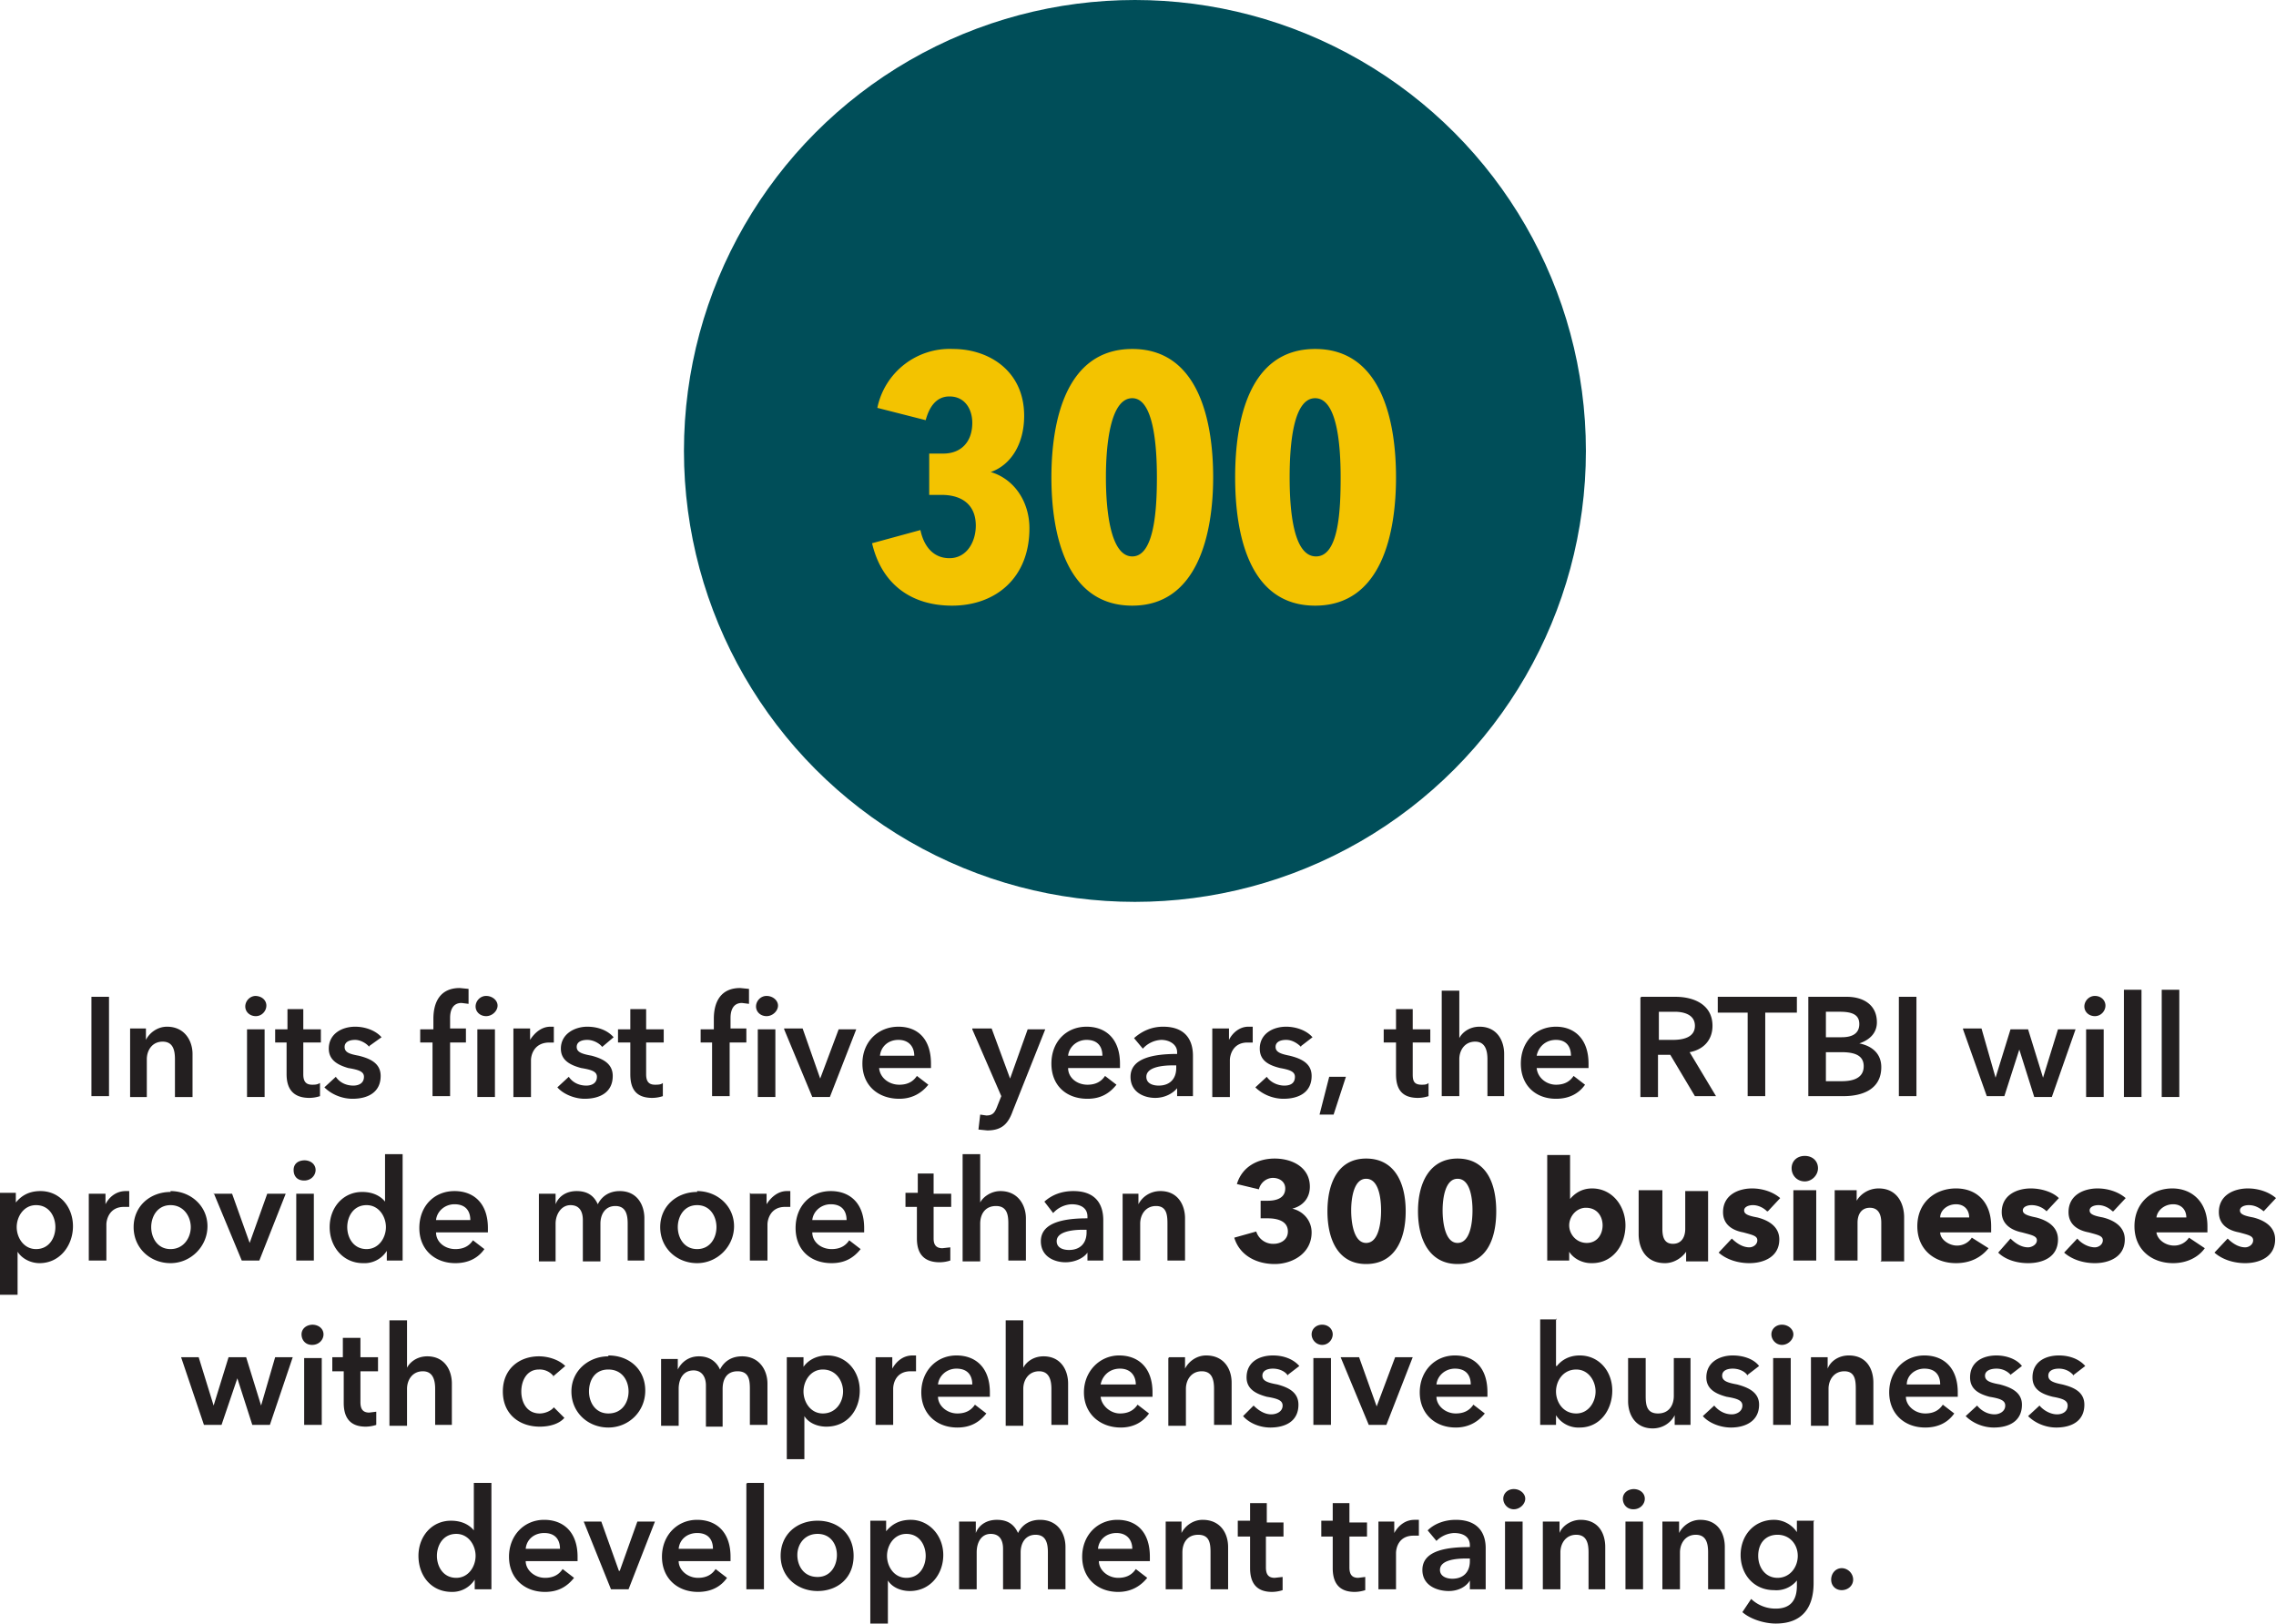
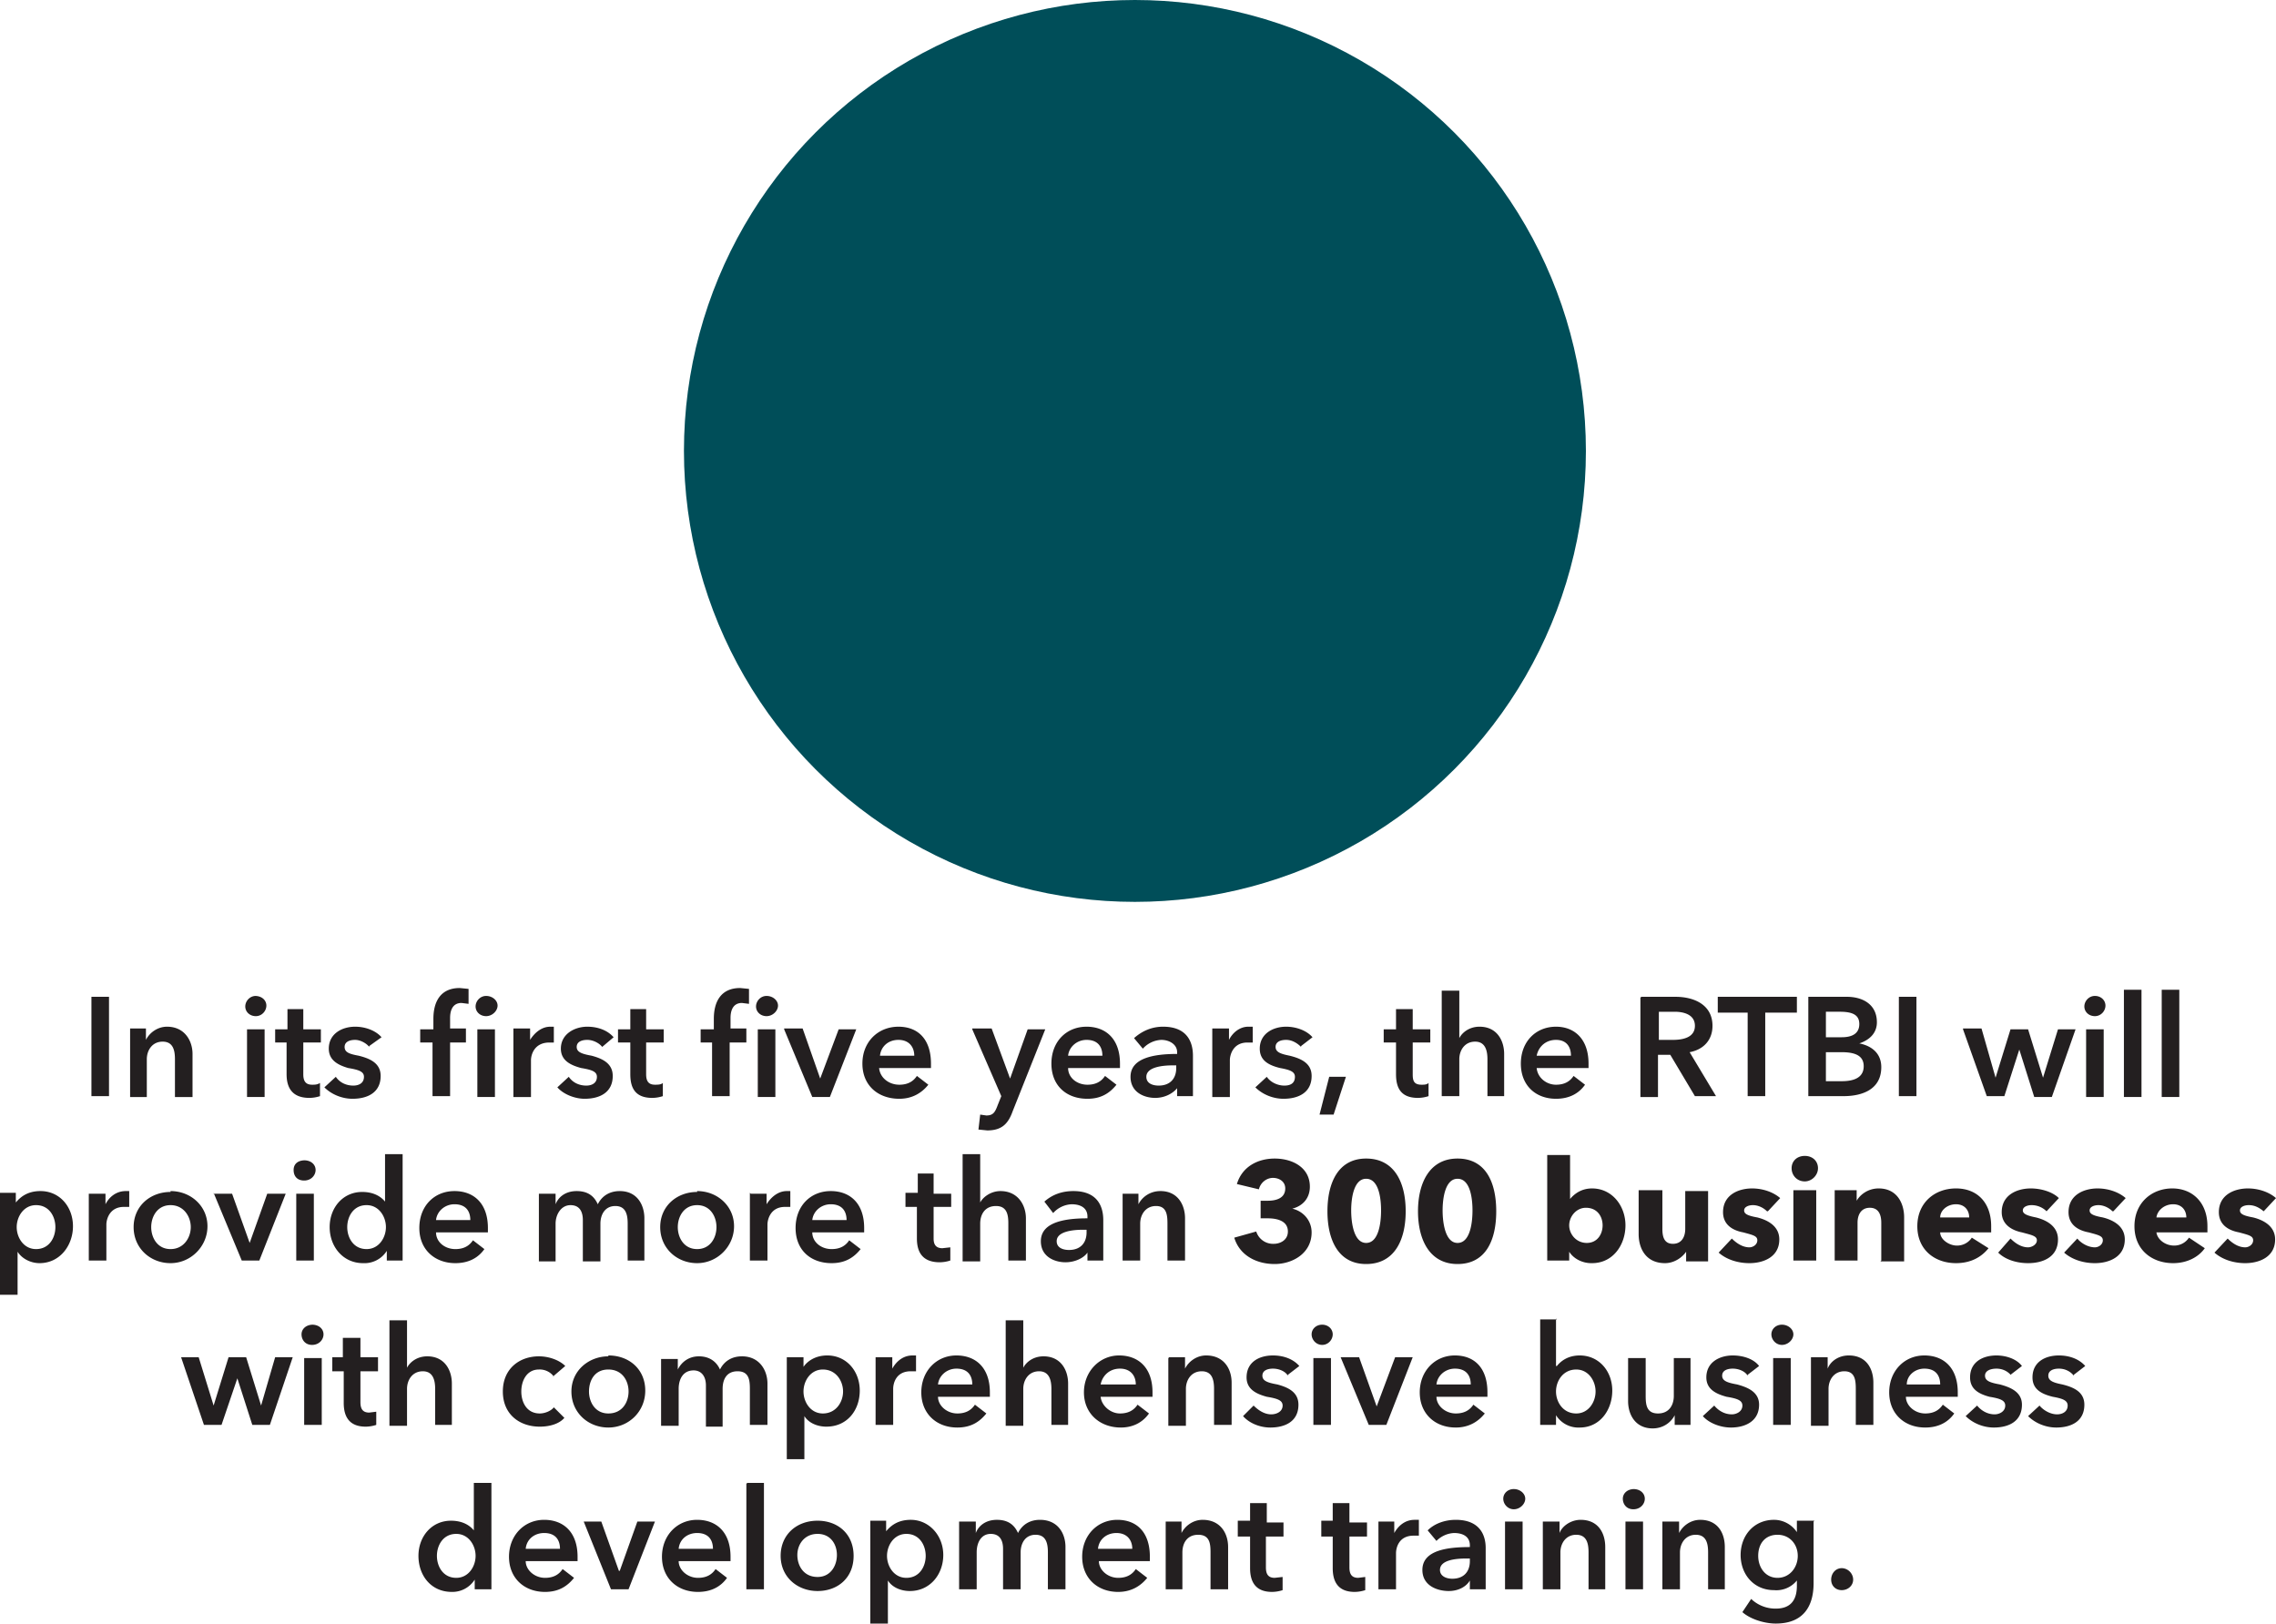
<svg xmlns="http://www.w3.org/2000/svg" id="Layer_2" viewBox="0 0 258.9 184.7">
  <defs>
    <style>.cls-2{fill:#f3c300}.cls-3{fill:#231f20}</style>
  </defs>
  <g id="Layer_1-2">
    <path class="cls-3" d="M10.4 113.4h2v11.3h-2v-11.3ZM14.8 117h1.8v1.3c.4-.8 1.3-1.5 2.4-1.5 2 0 2.9 1.6 2.9 3.1v4.9h-2v-4.3c0-1-.2-2-1.4-2s-1.8 1-1.8 2v4.3h-1.9V117ZM29 113.3c.8 0 1.3.5 1.3 1.1s-.5 1.2-1.2 1.2-1.2-.5-1.2-1.1.5-1.2 1.2-1.2Zm-.9 3.8h2v7.7h-2V117ZM31.3 118.6v-1.5h1.4v-2.3h1.8v2.3h2v1.5h-2v3.6c0 .7.2 1.2 1 1.2.3 0 .6 0 .9-.2v1.5a4 4 0 0 1-1.2.2c-2 0-2.6-1.2-2.6-2.7v-3.6h-1.3ZM42 119.1c-.3-.4-1-.8-1.6-.8-.6 0-1.2.2-1.2.8s.5.8 1.6 1c1.2.3 2.5.8 2.5 2.3 0 1.9-1.5 2.6-3.2 2.6-1.2 0-2.4-.5-3.2-1.3l1.3-1.2c.4.6 1.1 1 2 1 .5 0 1.2-.2 1.2-1 0-.6-.6-.8-1.8-1-1-.3-2.2-.8-2.2-2.2 0-1.7 1.5-2.5 3-2.5 1.1 0 2.3.4 3 1.2L42 119ZM49.3 118.6h-1.5v-1.5h1.5v-1.2c0-1.8.7-3.5 3-3.5l1 .1v1.7l-.8-.1c-1.1 0-1.3 1-1.3 1.7v1.2H53v1.6h-1.8v6.1h-2v-6.1Zm6-5.3c.7 0 1.3.5 1.3 1.1s-.6 1.2-1.3 1.2-1.2-.5-1.2-1.1.5-1.2 1.2-1.2Zm-1 3.8h2v7.7h-2V117ZM58.5 117h1.8v1.3c.5-.8 1.3-1.5 2.3-1.5h.4v1.8h-.5c-1.8 0-2.1 1.5-2.1 2v4.2h-2V117ZM68.5 119.1c-.3-.4-1-.8-1.7-.8-.6 0-1.2.2-1.2.8s.6.8 1.7 1c1.1.3 2.4.8 2.4 2.3 0 1.9-1.5 2.6-3.2 2.6-1.1 0-2.4-.5-3.1-1.3l1.3-1.2c.4.6 1.1 1 2 1 .5 0 1.2-.2 1.2-1 0-.6-.6-.8-1.8-1-1.1-.3-2.3-.8-2.3-2.2 0-1.7 1.6-2.5 3-2.5 1.2 0 2.3.4 3 1.2l-1.3 1.1ZM70.3 118.6v-1.5h1.4v-2.3h1.8v2.3h2v1.5h-2v3.6c0 .7.2 1.2 1 1.2.3 0 .7 0 .9-.2v1.5a4 4 0 0 1-1.2.2c-2 0-2.5-1.2-2.5-2.7v-3.6h-1.4ZM81.2 118.6h-1.5v-1.5h1.5v-1.2c0-1.8.7-3.5 3-3.5l1 .1v1.7l-.8-.1c-1.1 0-1.3 1-1.3 1.7v1.2h1.8v1.6H83v6.1h-2v-6.1Zm6-5.3c.7 0 1.3.5 1.3 1.1s-.6 1.2-1.3 1.2-1.2-.5-1.2-1.1.5-1.2 1.2-1.2Zm-1 3.8h2v7.7h-2V117ZM89.2 117h2.1l2 5.7 2.1-5.6h2l-3 7.7h-2l-3.2-7.7ZM106 121.5h-6c.1 1.1 1.1 1.9 2.3 1.9 1 0 1.6-.4 2-1l1.3 1c-.8 1-1.9 1.6-3.3 1.6-2.4 0-4.2-1.5-4.2-4s1.8-4.2 4.1-4.2c2.2 0 3.7 1.4 3.7 4.2v.5Zm-2-1.4c0-1-.6-1.8-1.8-1.8-1.2 0-2 .8-2.1 1.8h3.9ZM110.6 117h2.2l2.1 5.7 2-5.6h2l-3.7 9.3c-.5 1.4-1.2 2.2-2.9 2.2l-1-.1.2-1.7.7.1c.8 0 1-.4 1.3-1.2l.4-1-3.3-7.6ZM127.3 121.5h-5.8c0 1.1 1 1.9 2.2 1.9 1 0 1.6-.4 2-1l1.3 1c-.8 1-1.8 1.6-3.3 1.6-2.4 0-4.1-1.5-4.1-4s1.7-4.2 4-4.2c2.2 0 3.8 1.4 3.8 4.2v.5Zm-1.9-1.4c0-1-.5-1.8-1.8-1.8-1.1 0-2 .8-2.1 1.8h4ZM133.9 123.8c-.5.6-1.4 1.1-2.5 1.1-1.2 0-2.8-.6-2.8-2.4 0-2.2 2.8-2.6 5.3-2.6v-.2c0-.9-.9-1.4-1.8-1.4a3 3 0 0 0-2.1 1l-1-1.2c.9-.8 2-1.3 3.3-1.3 2.7 0 3.4 1.7 3.4 3.3v4.6h-1.8v-1Zm0-2.6h-.5c-1.2 0-3 .2-3 1.3 0 .8.8 1 1.4 1 1.3 0 2-.8 2-2v-.3ZM138 117h1.8v1.3c.4-.8 1.2-1.5 2.2-1.5h.5v1.8h-.6c-1.7 0-2 1.5-2 2v4.2h-2V117ZM148 119.1c-.4-.4-1-.8-1.7-.8-.6 0-1.2.2-1.2.8s.6.8 1.6 1c1.2.3 2.5.8 2.5 2.3 0 1.9-1.5 2.6-3.2 2.6-1.2 0-2.4-.5-3.2-1.3l1.3-1.2c.4.6 1.2 1 2 1 .6 0 1.2-.2 1.2-1 0-.6-.6-.8-1.7-1-1.2-.3-2.3-.8-2.3-2.2 0-1.7 1.5-2.5 3-2.5 1.1 0 2.3.4 3 1.2L148 119ZM151.2 122.5h1.9l-1.4 4.3h-1.6l1.1-4.3ZM157.4 118.6v-1.5h1.4v-2.3h1.9v2.3h2v1.5h-2v3.6c0 .7.1 1.2 1 1.2.3 0 .6 0 .8-.2v1.5a4 4 0 0 1-1.2.2c-2 0-2.5-1.2-2.5-2.7v-3.6h-1.4ZM171.1 120v4.7h-1.9v-4.2c0-.9-.2-2-1.4-2s-1.8 1-1.8 2v4.2h-2v-12h2v5.4c.3-.6 1.1-1.3 2.3-1.3 2 0 2.8 1.6 2.8 3.1ZM180.7 121.5h-5.9c.1 1.1 1.1 1.9 2.2 1.9 1 0 1.6-.4 2-1l1.3 1c-.7 1-1.8 1.6-3.3 1.6-2.3 0-4-1.5-4-4s1.7-4.2 4-4.2c2.1 0 3.7 1.4 3.7 4.2v.5Zm-2-1.4c0-1-.5-1.8-1.7-1.8s-2 .8-2.2 1.8h4ZM186.7 113.4h3.9c2.1 0 4.2.9 4.2 3.3 0 1.6-1 2.7-2.6 3l3 5h-2.4L190 120h-1.4v4.8h-2v-11.3Zm3.6 4.9c1.2 0 2.5-.3 2.5-1.6s-1.3-1.6-2.3-1.6h-1.8v3.2h1.6ZM198.8 115.2h-3.4v-1.8h9v1.8h-3.6v9.5h-2v-9.5ZM205.6 113.4h4.5c1.7 0 3.4.8 3.4 2.9 0 1.2-.8 2-2 2.4 1.5.3 2.5 1.2 2.5 2.7 0 2.5-2.1 3.3-4.3 3.3h-4v-11.3Zm2 4.6h1.9c1.3 0 2-.5 2-1.5s-.7-1.4-2.2-1.4h-1.6v3Zm0 5h1.9c1 0 2.5-.2 2.5-1.7 0-1.1-.8-1.6-2.5-1.6h-1.8v3.3ZM216 113.4h2v11.3h-2v-11.3ZM223.3 117h2.1l1.6 5.6 1.7-5.5h2l1.7 5.5 1.7-5.5h2l-2.7 7.7h-2l-1.7-5.4-1.7 5.3h-2l-2.7-7.6ZM238.3 113.3c.7 0 1.2.5 1.2 1.1s-.5 1.2-1.2 1.2-1.2-.5-1.2-1.1.5-1.2 1.2-1.2Zm-1 3.8h2v7.7h-2V117ZM241.6 112.6h2v12.2h-2v-12.2ZM246 112.6h1.9v12.2h-2v-12.2ZM1.8 135.8v1c.5-.6 1.3-1.3 2.8-1.3 2.2 0 3.7 1.8 3.7 4s-1.5 4.2-3.8 4.2c-1 0-2-.5-2.5-1.3v4.9H0v-11.6h1.8Zm2.3 1.3c-1.4 0-2.2 1.3-2.2 2.5s.8 2.5 2.2 2.5c1.5 0 2.2-1.3 2.2-2.5s-.7-2.5-2.2-2.5ZM10.1 135.8H12v1.2c.4-.8 1.2-1.5 2.3-1.5h.4v1.8h-.6c-1.7 0-2 1.5-2 2v4.1h-2v-7.7ZM19.4 135.5c2.3 0 4.2 1.7 4.2 4s-1.9 4.2-4.2 4.2-4.2-1.7-4.2-4.1 1.9-4 4.2-4Zm0 6.6c1.5 0 2.3-1.3 2.3-2.5s-.8-2.5-2.3-2.5-2.2 1.3-2.2 2.5.7 2.5 2.2 2.5ZM24.3 135.8h2.1l2 5.6 2-5.6h2.1l-3 7.6h-2l-3.2-7.7ZM34.6 132c.8 0 1.3.5 1.3 1.1s-.5 1.2-1.3 1.2-1.2-.5-1.2-1.2.5-1.1 1.3-1.1Zm-.9 3.8h2v7.6h-2v-7.7ZM45.8 143.4H44v-1.1a3 3 0 0 1-2.7 1.4c-2.3 0-3.8-1.9-3.8-4.1s1.5-4 3.7-4c1.4 0 2.2.6 2.6 1.1v-5.4h2v12.1Zm-4.1-1.3c1.4 0 2.2-1.3 2.2-2.5s-.8-2.5-2.2-2.5c-1.5 0-2.2 1.3-2.2 2.5s.7 2.5 2.2 2.5ZM55.5 140.2h-5.9c0 1.1 1 1.9 2.2 1.9 1 0 1.6-.4 2-1l1.3 1c-.7 1-1.8 1.6-3.3 1.6-2.3 0-4.1-1.5-4.1-4s1.7-4.2 4-4.2c2.2 0 3.8 1.4 3.8 4.2v.5Zm-2-1.4c0-1-.5-1.8-1.8-1.8-1.1 0-2 .8-2.1 1.8h4ZM73.3 138.6v4.8h-1.9v-4.2c0-1-.2-2-1.4-2s-1.7 1-1.7 2v4.3h-2v-4.7c0-1-.4-1.7-1.4-1.7-1.1 0-1.7 1.1-1.7 2.1v4.3h-1.9v-7.7h1.9v1.2c.3-.8 1.1-1.5 2.4-1.5s2 .6 2.4 1.5c.5-1 1.4-1.5 2.5-1.5 2 0 2.8 1.6 2.8 3.1ZM79.3 135.5c2.3 0 4.2 1.7 4.2 4s-1.9 4.2-4.2 4.2-4.2-1.7-4.2-4.1 1.9-4 4.2-4Zm0 6.6c1.5 0 2.2-1.3 2.2-2.5s-.7-2.5-2.2-2.5-2.2 1.3-2.2 2.5.7 2.5 2.2 2.5ZM85.4 135.8h1.8v1.2c.5-.8 1.3-1.5 2.3-1.5h.4v1.8h-.6c-1.7 0-2 1.5-2 2v4.1h-2v-7.7ZM98.2 140.2h-5.8c0 1.1 1 1.9 2.2 1.9 1 0 1.6-.4 2-1l1.3 1c-.8 1-1.8 1.6-3.3 1.6-2.4 0-4.1-1.5-4.1-4s1.7-4.2 4-4.2c2.2 0 3.8 1.4 3.8 4.2v.5Zm-1.9-1.4c0-1-.5-1.8-1.8-1.8-1.1 0-2 .8-2.1 1.8h4ZM103 137.3v-1.6h1.4v-2.2h1.8v2.3h2v1.5h-2v3.6c0 .6.2 1.1 1 1.1l.9-.1v1.5a4 4 0 0 1-1.2.2c-2 0-2.6-1.2-2.6-2.7v-3.6H103ZM116.7 138.6v4.8h-2v-4.2c0-.9-.1-2-1.4-2s-1.8 1-1.8 2v4.3h-2v-12.2h2v5.5c.3-.6 1.2-1.3 2.3-1.3 2 0 2.9 1.6 2.9 3.1ZM123.7 142.5c-.4.6-1.4 1.1-2.5 1.1-1.2 0-2.8-.6-2.8-2.4 0-2.2 2.8-2.6 5.3-2.6v-.2c0-1-.8-1.4-1.8-1.4a3 3 0 0 0-2.1 1l-1-1.3c.9-.8 2-1.2 3.3-1.2 2.7 0 3.4 1.7 3.4 3.3v4.6h-1.8v-1Zm0-2.6h-.5c-1.2 0-3 .2-3 1.3 0 .8.8 1 1.4 1 1.3 0 2-.8 2-2v-.3ZM127.7 135.8h1.8v1.2c.4-.8 1.3-1.5 2.5-1.5 2 0 2.8 1.6 2.8 3.1v4.8h-2v-4.2c0-1-.1-2-1.3-2s-1.8 1-1.8 2v4.2h-2v-7.7ZM145 143.8c-2.1 0-4-1-4.6-3l2.5-.7a2 2 0 0 0 2 1.4c.7 0 1.6-.4 1.6-1.4 0-1.2-1.2-1.5-2.3-1.5h-.8v-2h.8c1 0 2-.3 2-1.4 0-.8-.7-1.2-1.4-1.2s-1.4.5-1.6 1.3l-2.5-.6c.6-2 2.4-2.9 4.3-2.9 2 0 4 1 4 3.2 0 1.3-.8 2.2-2 2.5 1.3.3 2.2 1.4 2.2 2.7 0 2.4-2.2 3.6-4.2 3.6ZM155.4 143.8c-3.2 0-4.4-2.8-4.4-6s1.2-6 4.4-6 4.5 2.7 4.5 6-1.3 6-4.5 6Zm0-9.7c-1.4 0-1.7 2.2-1.7 3.6s.3 3.7 1.7 3.7 1.7-2.2 1.7-3.7-.3-3.6-1.7-3.6ZM165.8 143.8c-3.2 0-4.5-2.8-4.5-6s1.3-6 4.5-6 4.4 2.7 4.4 6-1.2 6-4.4 6Zm0-9.7c-1.4 0-1.7 2.2-1.7 3.6s.3 3.7 1.7 3.7 1.7-2.2 1.7-3.7-.3-3.6-1.7-3.6ZM181 143.7c-1 0-2-.5-2.5-1.3v1H176v-12h2.6v5c.5-.6 1.3-1.2 2.5-1.2 2.3 0 3.8 2 3.8 4.2s-1.4 4.3-3.8 4.3Zm-.6-6.3c-1.1 0-1.9 1-1.9 2s.8 2 2 2 1.8-1 1.8-2-.6-2-1.9-2ZM191.8 143.4v-1c-.4.6-1.3 1.3-2.4 1.3-2.2 0-3-1.7-3-3.3v-5h2.7v4.4c0 .9.2 1.7 1.2 1.7s1.4-.8 1.4-1.7v-4.3h2.6v8h-2.5ZM201 137.8c-.4-.4-1-.7-1.6-.7-.5 0-1 .2-1 .6s.4.6 1.5.8c1.2.3 2.5 1 2.5 2.5 0 2-1.8 2.7-3.4 2.7-1.3 0-2.6-.4-3.5-1.2l1.5-1.6c.5.5 1.2 1 2 1 .4 0 .9-.3.9-.8s-.5-.6-1.6-.9c-1.1-.2-2.3-.8-2.3-2.3 0-2 1.8-2.7 3.3-2.7 1.2 0 2.4.4 3.2 1.1l-1.4 1.5ZM205.3 134.4c-.9 0-1.5-.7-1.5-1.5s.6-1.4 1.5-1.4 1.5.6 1.5 1.4-.7 1.5-1.5 1.5Zm-1.3 9v-8h2.6v8H204ZM214 143.4v-4.3c0-.9-.3-1.7-1.3-1.7s-1.4.8-1.4 1.7v4.3h-2.6v-8h2.5v1.2c.4-.7 1.3-1.4 2.5-1.4 2.1 0 2.9 1.7 2.9 3.3v5h-2.7ZM226.4 140.2h-5.7c0 .8 1 1.5 1.9 1.5a2 2 0 0 0 1.7-.9l1.9 1.2c-.8 1-2 1.7-3.7 1.7-2.4 0-4.4-1.5-4.4-4.2s2-4.3 4.4-4.3 4 1.6 4 4.3v.7Zm-2.4-1.7c0-.8-.5-1.5-1.5-1.5s-1.8.7-1.8 1.5h3.3ZM232.8 137.8c-.4-.4-1-.7-1.7-.7-.5 0-1 .2-1 .6s.5.6 1.5.8c1.2.3 2.5 1 2.5 2.5 0 2-1.7 2.7-3.4 2.7-1.3 0-2.6-.4-3.4-1.2l1.4-1.6c.5.5 1.2 1 2 1 .4 0 1-.3 1-.8s-.6-.6-1.7-.9c-1-.2-2.3-.8-2.3-2.3 0-2 1.8-2.7 3.3-2.7 1.2 0 2.5.4 3.2 1.1l-1.4 1.5ZM240.3 137.8c-.4-.4-1-.7-1.6-.7-.5 0-1 .2-1 .6s.4.6 1.5.8c1.2.3 2.5 1 2.5 2.5 0 2-1.8 2.7-3.4 2.7-1.3 0-2.6-.4-3.5-1.2l1.5-1.6c.4.5 1.2 1 2 1 .4 0 .9-.3.9-.8s-.5-.6-1.6-.9c-1.1-.2-2.3-.8-2.3-2.3 0-2 1.8-2.7 3.3-2.7 1.2 0 2.4.4 3.2 1.1l-1.4 1.5ZM251.1 140.2h-5.8c.1.8 1 1.5 2 1.5a2 2 0 0 0 1.7-.9l1.8 1.2c-.7 1-2 1.7-3.6 1.7-2.4 0-4.4-1.5-4.4-4.2s2-4.3 4.3-4.3 4 1.6 4 4.3v.7Zm-2.4-1.7c0-.8-.5-1.5-1.5-1.5s-1.8.7-1.9 1.5h3.4ZM257.5 137.8c-.5-.4-1-.7-1.7-.7-.5 0-1 .2-1 .6s.4.6 1.5.8c1.2.3 2.5 1 2.5 2.5 0 2-1.8 2.7-3.4 2.7-1.3 0-2.6-.4-3.5-1.2l1.5-1.6c.5.5 1.2 1 2 1 .4 0 .9-.3.9-.8s-.5-.6-1.6-.9c-1.1-.2-2.3-.8-2.3-2.3 0-2 1.8-2.7 3.3-2.7 1.2 0 2.4.4 3.2 1.1l-1.4 1.5ZM20.6 154.4h2l1.7 5.5 1.7-5.5h2l1.7 5.5 1.6-5.5h2l-2.6 7.7h-2l-1.7-5.3-1.8 5.3h-2l-2.6-7.7ZM35.5 150.7c.8 0 1.3.5 1.3 1.1s-.5 1.2-1.3 1.2-1.2-.6-1.2-1.2.5-1.1 1.3-1.1Zm-.9 3.8h2v7.6h-2v-7.6ZM37.8 156v-1.6H39v-2.2H41v2.2h2v1.6h-2v3.5c0 .7.2 1.2 1 1.2l.8-.1v1.5a4 4 0 0 1-1.2.2c-2 0-2.5-1.3-2.5-2.7V156h-1.3ZM51.4 157.3v4.8h-1.9V158c0-.9-.2-2-1.4-2s-1.8 1-1.8 2v4.2h-2v-12h2v5.4c.3-.6 1.1-1.3 2.3-1.3 2 0 2.8 1.6 2.8 3.1ZM63 156.6a2 2 0 0 0-1.7-.8c-1.4 0-2 1.3-2 2.5s.6 2.5 2.1 2.5c.6 0 1.3-.3 1.6-.7l1.2 1.2c-.6.7-1.7 1-2.8 1-2.3 0-4.2-1.4-4.2-4s1.9-4 4.1-4c1.1 0 2.3.4 3 1.1l-1.4 1.2ZM69.2 154.2c2.4 0 4.2 1.6 4.2 4s-1.9 4.2-4.2 4.2-4.2-1.7-4.2-4.1 2-4 4.2-4Zm0 6.6c1.6 0 2.3-1.3 2.3-2.5s-.7-2.5-2.3-2.5-2.2 1.3-2.2 2.5.7 2.5 2.2 2.5ZM87.3 157.3v4.8h-2V158c0-1-.1-2-1.4-2s-1.7 1-1.7 2v4.3h-1.9v-4.7c0-1-.5-1.7-1.4-1.7-1.2 0-1.7 1-1.7 2.1v4.2h-2v-7.6h1.9v1.2c.4-.8 1.2-1.5 2.4-1.5s2 .6 2.4 1.5c.5-1 1.4-1.5 2.5-1.5 2 0 2.9 1.6 2.9 3.1ZM91.4 154.4v1.1c.4-.6 1.3-1.3 2.7-1.3 2.2 0 3.7 1.8 3.7 4s-1.4 4.1-3.8 4.1c-1 0-2-.4-2.5-1.2v4.9h-2v-11.6h1.9Zm2.2 1.4c-1.4 0-2.2 1.3-2.2 2.5s.8 2.5 2.2 2.5c1.5 0 2.3-1.3 2.3-2.5s-.8-2.5-2.3-2.5ZM99.7 154.4h1.8v1.3c.5-.9 1.3-1.5 2.3-1.5h.4v1.8h-.6c-1.7 0-2 1.4-2 2v4.1h-2v-7.7ZM112.5 158.9h-5.8c0 1 1 1.9 2.2 1.9 1 0 1.6-.4 2-1l1.3 1c-.8 1-1.8 1.6-3.3 1.6-2.4 0-4.1-1.6-4.1-4s1.7-4.2 4-4.2c2.2 0 3.8 1.4 3.8 4.2v.5Zm-1.9-1.4c0-1-.5-1.8-1.8-1.8-1.1 0-2 .8-2.1 1.8h4ZM121.5 157.3v4.8h-1.9V158c0-.9-.2-2-1.4-2s-1.8 1-1.8 2v4.2h-2v-12h2v5.4c.3-.6 1.1-1.3 2.3-1.3 2 0 2.8 1.6 2.8 3.1ZM131 158.9h-5.8c.1 1 1.1 1.9 2.2 1.9 1 0 1.6-.4 2-1l1.3 1c-.7 1-1.8 1.6-3.2 1.6-2.4 0-4.2-1.6-4.2-4s1.8-4.2 4-4.2 3.8 1.4 3.8 4.2v.5Zm-1.8-1.4c0-1-.6-1.8-1.8-1.8-1.2 0-2 .8-2.2 1.8h4ZM133 154.4h1.8v1.3c.4-.8 1.3-1.5 2.4-1.5 2 0 2.9 1.5 2.9 3.1v4.8h-2V158c0-1-.2-2-1.4-2s-1.8 1-1.8 2v4.2h-2v-7.7ZM146.5 156.5c-.3-.5-1-.8-1.7-.8-.6 0-1.2.2-1.2.8s.6.8 1.7 1c1.1.3 2.4.8 2.4 2.3 0 1.9-1.5 2.6-3.2 2.6-1.2 0-2.4-.5-3.1-1.3l1.2-1.2c.5.5 1.2 1 2 1 .6 0 1.3-.3 1.3-1 0-.6-.6-.8-1.8-1-1.1-.3-2.3-.8-2.3-2.2 0-1.8 1.5-2.5 3-2.5 1.2 0 2.3.4 3 1.2l-1.3 1ZM150.4 150.7c.7 0 1.2.5 1.2 1.1s-.5 1.2-1.2 1.2-1.2-.6-1.2-1.2.5-1.1 1.2-1.1Zm-1 3.8h2v7.6h-2v-7.6ZM152.5 154.4h2.1l2 5.6 2.1-5.6h2l-3 7.7h-2l-3.2-7.7ZM169.2 158.9h-5.8c0 1 1 1.9 2.2 1.9 1 0 1.6-.4 2-1l1.3 1c-.8 1-1.9 1.6-3.3 1.6-2.4 0-4.1-1.6-4.1-4s1.7-4.2 4-4.2c2.2 0 3.7 1.4 3.7 4.2v.5Zm-1.9-1.4c0-1-.5-1.8-1.8-1.8-1.1 0-2 .8-2.1 1.8h4ZM177 150v5.4h.1c.4-.5 1.2-1.2 2.6-1.2 2.2 0 3.7 1.8 3.7 4s-1.4 4.2-3.7 4.2a3 3 0 0 1-2.7-1.4v1.1h-1.8v-12h1.9Zm2.3 5.8c-1.5 0-2.3 1.3-2.3 2.5s.8 2.5 2.3 2.5c1.4 0 2.2-1.3 2.2-2.5s-.8-2.5-2.2-2.5ZM192.3 162.1h-1.8V161c-.4.8-1.3 1.5-2.5 1.5-2 0-2.8-1.6-2.8-3.1v-4.9h2v4.3c0 1 .1 2 1.4 2s1.8-1 1.8-2v-4.3h1.9v7.7ZM198.8 156.5c-.3-.5-1-.8-1.7-.8-.6 0-1.2.2-1.2.8s.6.8 1.7 1c1.1.3 2.5.8 2.5 2.3 0 1.9-1.6 2.6-3.2 2.6-1.2 0-2.5-.5-3.2-1.3l1.3-1.2c.4.5 1.1 1 2 1 .5 0 1.2-.3 1.2-1 0-.6-.6-.8-1.8-1-1.1-.3-2.3-.8-2.3-2.2 0-1.8 1.6-2.5 3-2.5 1.2 0 2.4.4 3 1.2l-1.3 1ZM202.7 150.7c.7 0 1.3.5 1.3 1.1s-.6 1.2-1.3 1.2-1.2-.6-1.2-1.2.5-1.1 1.2-1.1Zm-1 3.8h2v7.6h-2v-7.6ZM206 154.4h1.9v1.3c.3-.8 1.2-1.5 2.4-1.5 2 0 2.8 1.5 2.8 3.1v4.8h-2V158c0-1-.1-2-1.3-2s-1.8 1-1.8 2v4.2h-2v-7.7ZM222.7 158.9h-5.9c0 1 1 1.9 2.2 1.9 1 0 1.6-.4 2-1l1.3 1c-.7 1-1.8 1.6-3.3 1.6-2.4 0-4.1-1.6-4.1-4s1.7-4.2 4-4.2c2.2 0 3.8 1.4 3.8 4.2v.5Zm-2-1.4c0-1-.5-1.8-1.8-1.8-1.1 0-2 .8-2 1.8h3.8ZM228.8 156.5c-.4-.5-1-.8-1.7-.8-.6 0-1.3.2-1.3.8s.6.8 1.7 1c1.1.3 2.5.8 2.5 2.3 0 1.9-1.5 2.6-3.2 2.6-1.2 0-2.4-.5-3.2-1.3l1.3-1.2c.4.5 1.1 1 2 1 .5 0 1.2-.3 1.2-1 0-.6-.6-.8-1.8-1-1.1-.3-2.2-.8-2.2-2.2 0-1.8 1.5-2.5 3-2.5 1.1 0 2.3.4 2.9 1.2l-1.3 1ZM235.9 156.5c-.4-.5-1-.8-1.7-.8-.6 0-1.2.2-1.2.8s.6.8 1.6 1c1.2.3 2.5.8 2.5 2.3 0 1.9-1.5 2.6-3.2 2.6-1.2 0-2.4-.5-3.2-1.3l1.3-1.2c.4.5 1.2 1 2 1 .6 0 1.2-.3 1.2-1 0-.6-.6-.8-1.7-1-1.2-.3-2.3-.8-2.3-2.2 0-1.8 1.5-2.5 3-2.5 1.2 0 2.3.4 3 1.2l-1.3 1ZM56 180.8H54v-1.1a3 3 0 0 1-2.6 1.4c-2.4 0-3.8-1.9-3.8-4.1s1.5-4 3.7-4c1.4 0 2.2.6 2.6 1.1v-5.4h2v12.1Zm-4.1-1.3c1.4 0 2.2-1.3 2.2-2.5s-.8-2.5-2.2-2.5c-1.5 0-2.2 1.3-2.2 2.5s.7 2.5 2.2 2.5ZM65.6 177.6h-5.8c0 1 1 1.9 2.2 1.9 1 0 1.6-.4 2-1l1.3 1c-.8 1-1.8 1.6-3.3 1.6-2.4 0-4.1-1.6-4.1-4s1.7-4.2 4-4.2c2.2 0 3.8 1.4 3.8 4.2v.5Zm-1.9-1.4c0-1-.5-1.8-1.8-1.8-1.1 0-2 .7-2.1 1.8h4ZM66.4 173.1h2l2 5.6h.1l2-5.6h2l-3 7.7h-2l-3.1-7.7ZM83 177.6h-5.8c0 1 1 1.9 2.2 1.9 1 0 1.6-.4 2-1l1.3 1c-.7 1-1.8 1.6-3.3 1.6-2.4 0-4.1-1.6-4.1-4s1.7-4.2 4-4.2c2.2 0 3.8 1.4 3.8 4.2v.5Zm-1.9-1.4c0-1-.5-1.8-1.8-1.8-1.1 0-2 .7-2.1 1.8h4ZM85 168.7h1.9v12.1h-2v-12ZM93 173c2.3 0 4.1 1.5 4.1 4s-1.8 4-4.1 4-4.2-1.6-4.2-4 1.8-4 4.2-4Zm0 6.4c1.5 0 2.2-1.3 2.2-2.5s-.7-2.4-2.2-2.4-2.3 1.2-2.3 2.4.7 2.5 2.3 2.5ZM100.8 173.1v1.1c.5-.6 1.3-1.3 2.8-1.3 2.1 0 3.7 1.8 3.7 4s-1.5 4.1-3.8 4.1c-1 0-2-.4-2.5-1.2v4.9h-2V173h1.8Zm2.3 1.4c-1.4 0-2.2 1.3-2.2 2.5s.8 2.5 2.2 2.5c1.5 0 2.2-1.3 2.2-2.5s-.7-2.5-2.2-2.5ZM121.2 176v4.8h-2v-4.2c0-1-.2-2-1.4-2s-1.7 1-1.7 2v4.2h-2v-4.6c0-1-.4-1.7-1.4-1.7-1.1 0-1.6 1-1.6 2.1v4.2h-2v-7.7h1.9v1.3c.3-.8 1.1-1.5 2.4-1.5s2 .6 2.4 1.5c.5-1 1.4-1.5 2.5-1.5 2 0 2.9 1.5 2.9 3.1ZM130.7 177.6H125c0 1 1 1.9 2.2 1.9 1 0 1.6-.4 2-1l1.3 1c-.8 1-1.9 1.6-3.3 1.6-2.4 0-4.1-1.6-4.1-4s1.7-4.2 4-4.2c2.2 0 3.7 1.4 3.7 4.2v.5Zm-1.9-1.4c0-1-.6-1.8-1.8-1.8-1.1 0-2 .7-2.1 1.8h4ZM132.6 173.1h1.8v1.3c.4-.8 1.3-1.5 2.4-1.5 2 0 2.9 1.5 2.9 3.1v4.8h-2v-4.2c0-1-.1-2-1.4-2s-1.8 1-1.8 2v4.2h-1.9v-7.7ZM140.8 174.7V173h1.4V171h1.9v2.2h1.9v1.6h-2v3.5c0 .7.2 1.2 1 1.2l.9-.1v1.5a4 4 0 0 1-1.2.2c-2 0-2.5-1.3-2.5-2.7v-3.6h-1.4ZM150.3 174.7V173h1.3V171h1.9v2.2h2v1.6h-2v3.5c0 .7.2 1.2 1 1.2l.8-.1v1.5a4 4 0 0 1-1.2.2c-2 0-2.5-1.3-2.5-2.7v-3.6h-1.3ZM156.8 173.1h1.8v1.3c.5-.9 1.3-1.5 2.3-1.5h.5v1.8h-.6c-1.7 0-2 1.4-2 2v4.1h-2v-7.7ZM167.2 179.8c-.4.7-1.3 1.2-2.4 1.2-1.3 0-3-.6-3-2.4 0-2.3 3-2.6 5.4-2.6v-.2c0-1-.8-1.4-1.8-1.4a3 3 0 0 0-2 .9l-1-1.2c.8-.8 2-1.2 3.2-1.2 2.7 0 3.4 1.7 3.4 3.2v4.7h-1.8v-1Zm0-2.5h-.4c-1.3 0-3 .2-3 1.3 0 .7.7 1 1.4 1 1.3 0 2-.8 2-2v-.3ZM172.2 169.4c.7 0 1.3.5 1.3 1.1s-.6 1.2-1.3 1.2-1.2-.6-1.2-1.2.5-1.1 1.2-1.1Zm-1 3.7h2v7.7h-2v-7.7ZM175.5 173.1h1.9v1.3c.3-.8 1.3-1.5 2.4-1.5 2 0 2.8 1.5 2.8 3.1v4.8h-1.9v-4.2c0-1-.2-2-1.4-2s-1.8 1-1.8 2v4.2h-2v-7.7ZM185.8 169.4c.8 0 1.3.5 1.3 1.1s-.5 1.2-1.3 1.2-1.2-.6-1.2-1.2.5-1.1 1.3-1.1Zm-.9 3.7h2v7.7h-2v-7.7ZM189.2 173.1h1.8v1.3c.4-.8 1.3-1.5 2.4-1.5 2 0 2.8 1.5 2.8 3.1v4.8h-1.9v-4.2c0-1-.2-2-1.4-2s-1.8 1-1.8 2v4.2h-2v-7.7ZM206.3 173.1v7c0 2.8-1.3 4.6-4.3 4.6-1.3 0-2.9-.5-3.8-1.3l1-1.5a4 4 0 0 0 2.8 1.1c1.8 0 2.4-1.1 2.4-2.6v-.6a3 3 0 0 1-2.6 1.1c-2.3 0-3.8-1.8-3.8-4s1.5-4 3.8-4c1 0 2 .5 2.6 1.4V173h2ZM200 177c0 1.3.8 2.5 2.2 2.5s2.3-1.2 2.3-2.5-.9-2.4-2.3-2.4-2.2 1-2.2 2.4ZM209.5 178.4c.7 0 1.3.6 1.3 1.3s-.6 1.2-1.3 1.2-1.2-.5-1.2-1.2.5-1.3 1.2-1.3Z" />
    <circle cx="129.1" cy="51.3" r="51.3" style="fill:#004e59" />
-     <path class="cls-2" d="M108.3 68.9c-4.6 0-8-2.4-9.1-7.1l5.5-1.5c.4 1.9 1.5 3.2 3.3 3.2 2 0 3-1.9 3-3.7 0-2.4-1.6-3.5-3.9-3.5h-1.4v-4.7h1.6c2 0 3.3-1.3 3.3-3.5 0-1.5-.8-3-2.6-3-1.5 0-2.3 1.2-2.7 2.7l-5.5-1.4a8.4 8.4 0 0 1 8.6-6.7c4.1 0 8.1 2.5 8.1 7.6 0 3.2-1.5 5.6-3.8 6.4 2.7.8 4.4 3.4 4.4 6.4 0 5.7-3.9 8.8-8.8 8.8ZM128.8 68.9c-7.6 0-9.2-8.3-9.2-14.6s1.6-14.6 9.2-14.6S138 48 138 54.3s-1.7 14.6-9.2 14.6Zm0-23.6c-2.5 0-3 5.3-3 9s.5 9 3 9 2.8-5.3 2.8-9-.4-9-2.8-9ZM149.6 68.9c-7.6 0-9.1-8.3-9.1-14.6s1.5-14.6 9.1-14.6 9.2 8.3 9.2 14.6-1.6 14.6-9.2 14.6Zm0-23.6c-2.5 0-2.9 5.3-2.9 9s.4 9 3 9 2.8-5.3 2.8-9-.4-9-2.9-9Z" />
  </g>
</svg>